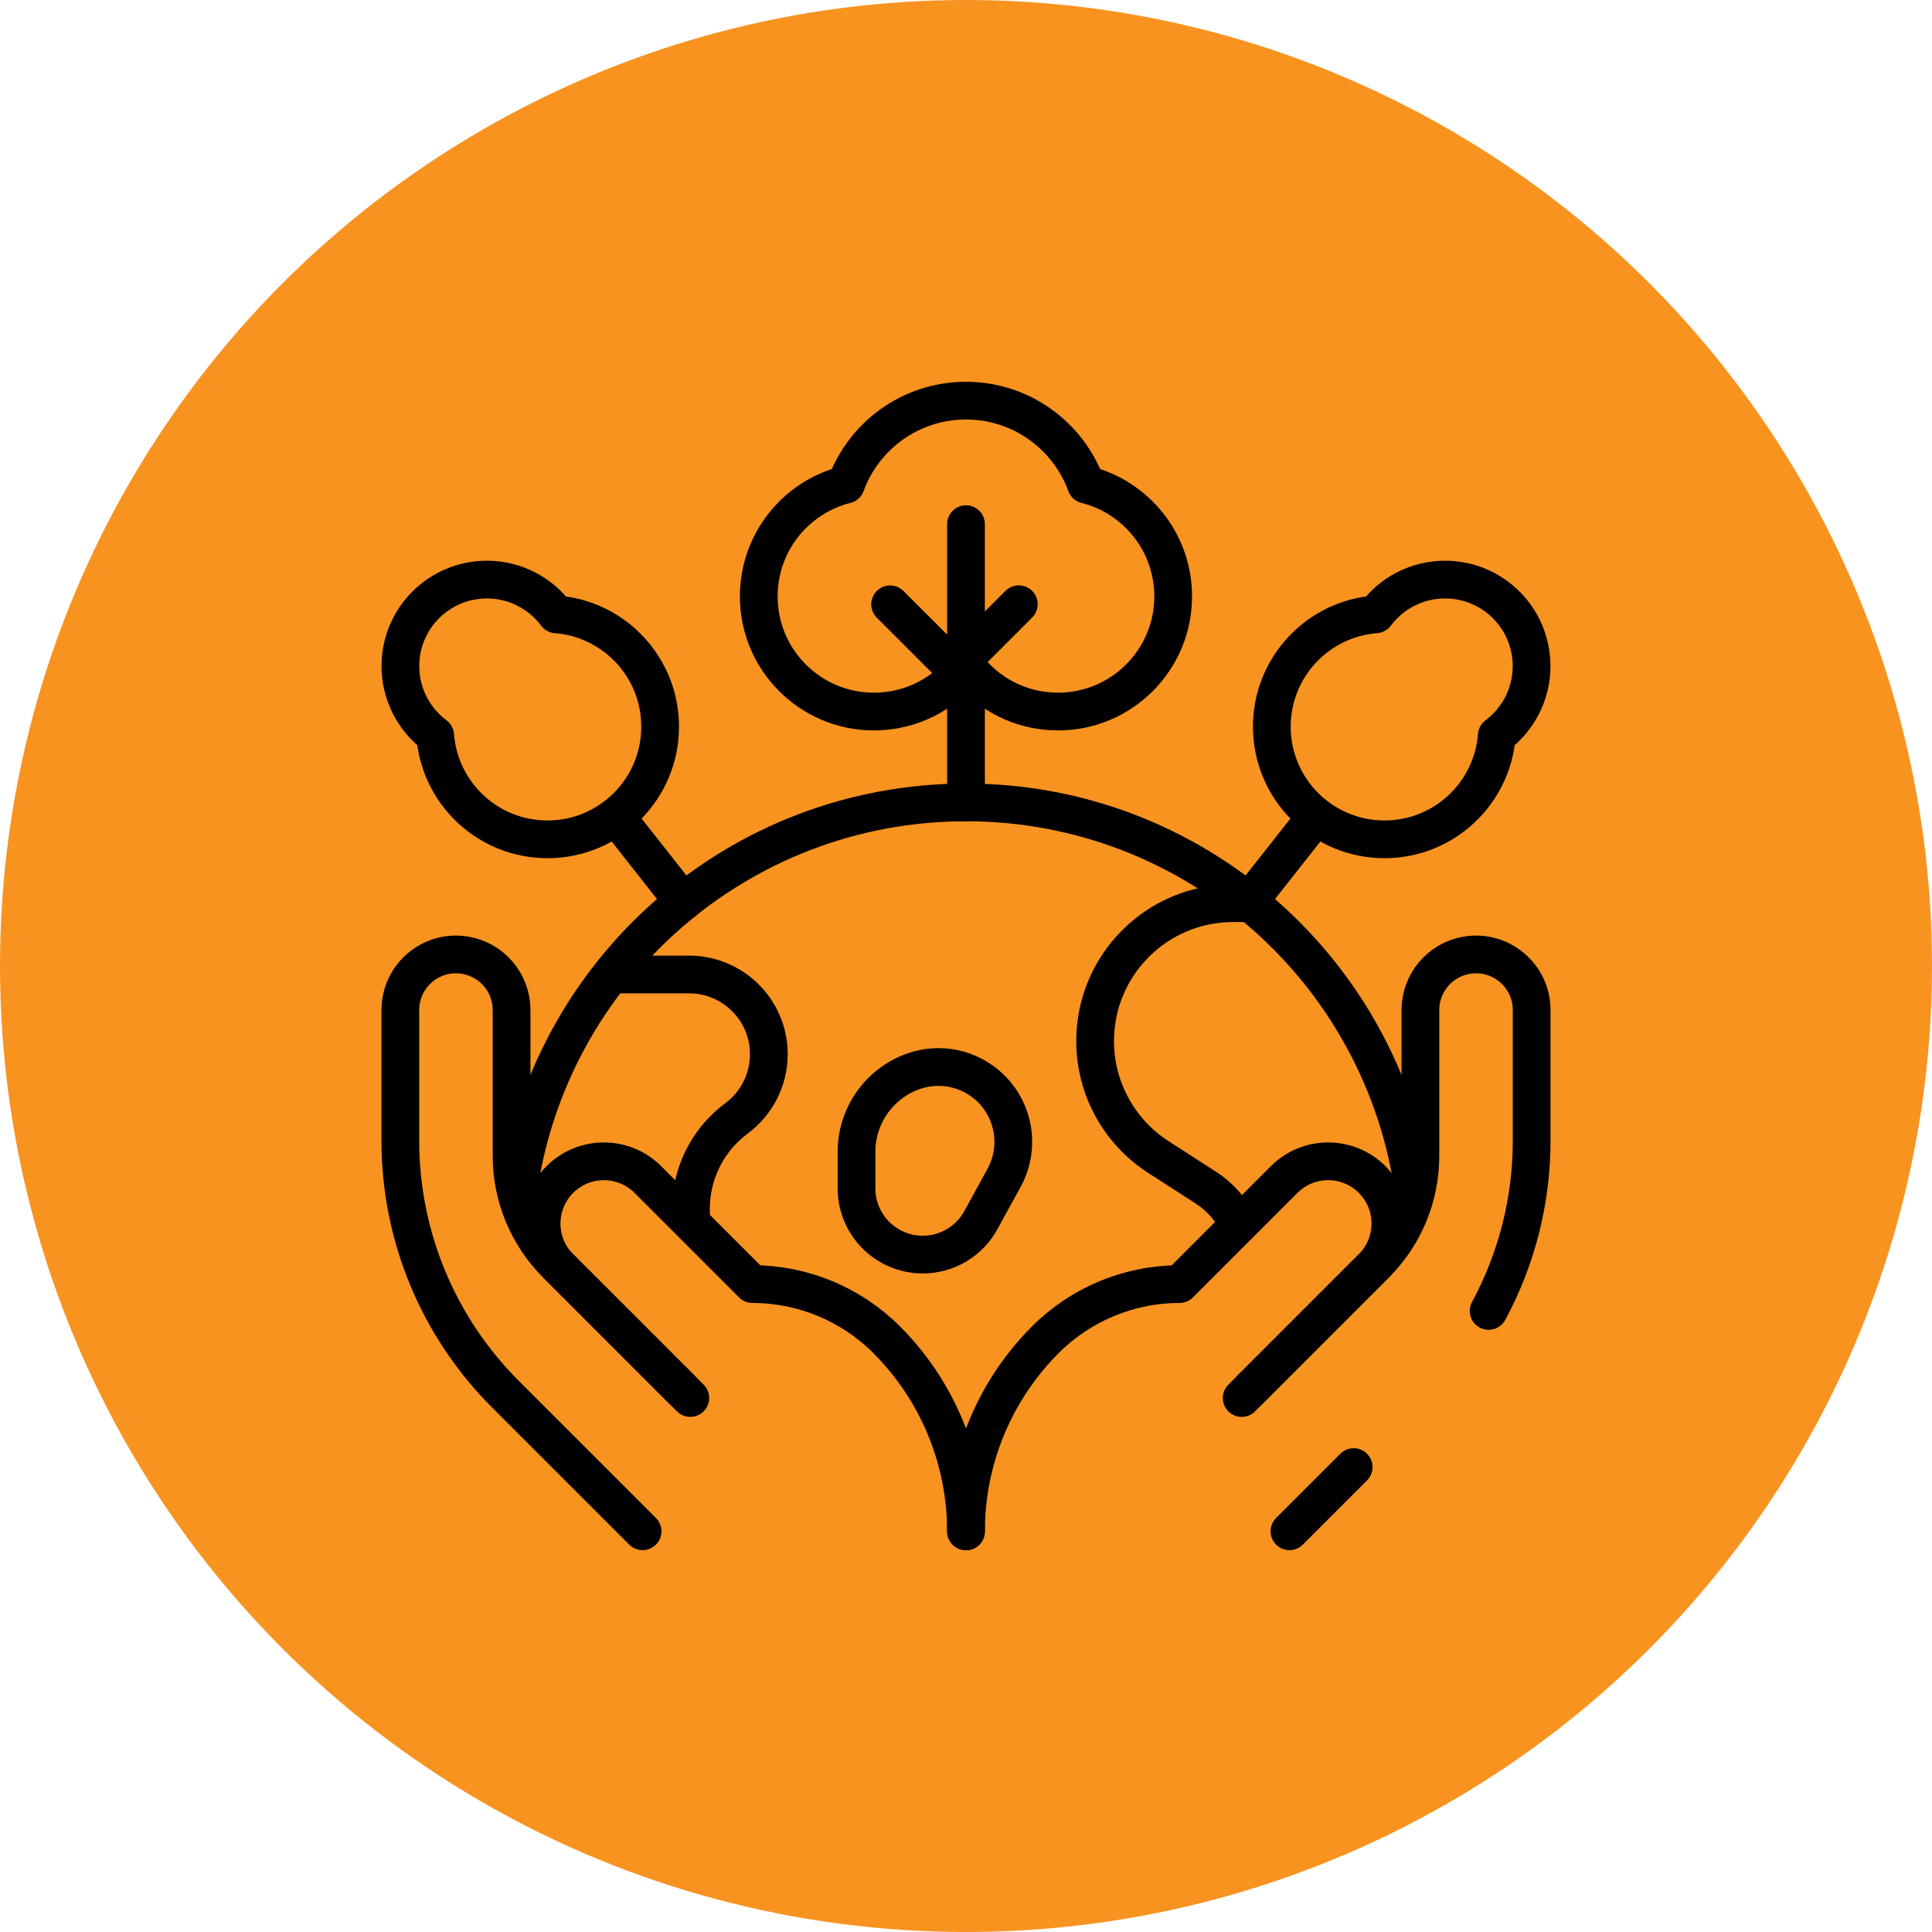
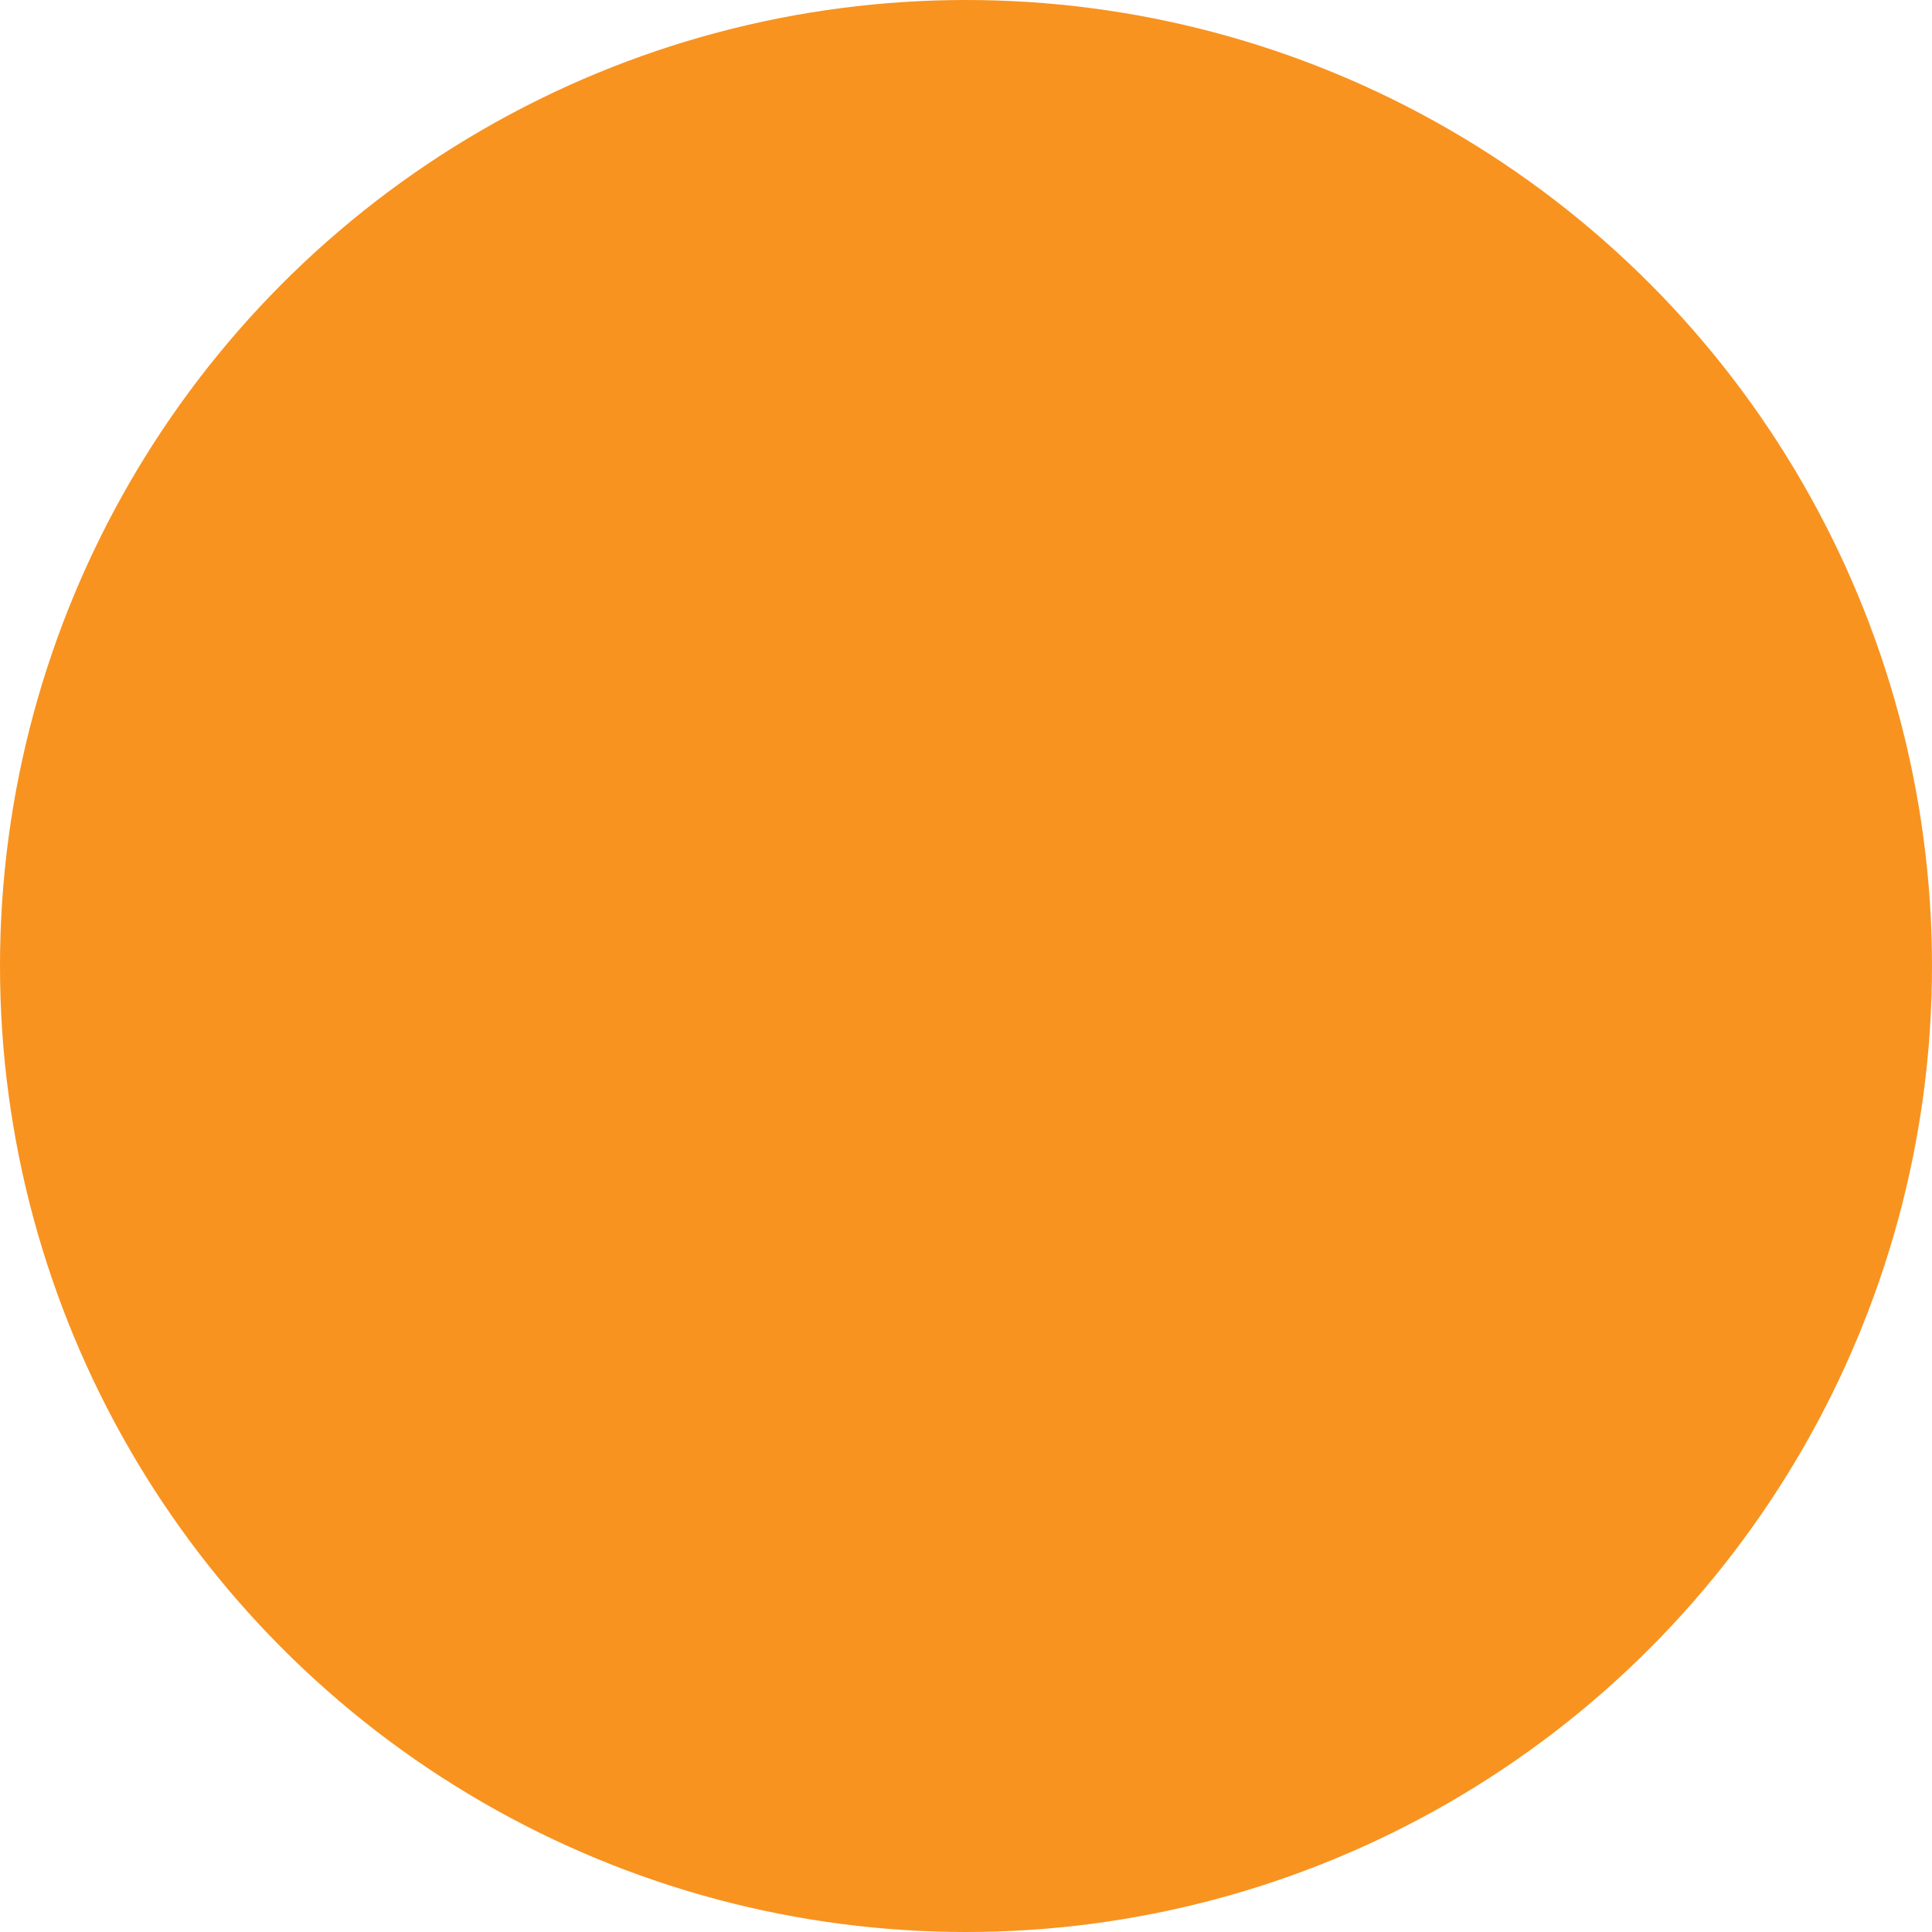
<svg xmlns="http://www.w3.org/2000/svg" width="256" height="256" viewBox="0 0 256 256" fill="none">
  <circle cx="128" cy="128" r="128" fill="#F89320" />
  <g clip-path="url(#clip0_293_21549)">
    <mask id="mask0_293_21549" style="mask-type:luminance" maskUnits="userSpaceOnUse" x="50" y="50" width="156" height="156">
-       <path d="M50 50H206V206H50V50Z" fill="white" />
-     </mask>
+       </mask>
    <g mask="url(#mask0_293_21549)">
      <path d="M131.188 144.121C128.476 141.536 124.537 140.7 121.008 141.961C116.501 143.571 113.492 147.84 113.492 152.626V157.462C113.492 162.309 117.422 166.239 122.27 166.239C125.474 166.239 128.424 164.493 129.965 161.684L133.042 156.075C135.206 152.131 134.445 147.225 131.188 144.121Z" stroke="black" stroke-width="5" stroke-miterlimit="10" stroke-linecap="round" stroke-linejoin="round" />
      <path d="M68.656 157.912C72.709 128.763 97.733 106.323 127.998 106.323C158.279 106.323 183.314 128.787 187.346 157.959" stroke="black" stroke-width="5" stroke-miterlimit="10" stroke-linecap="round" stroke-linejoin="round" />
      <path d="M81.234 129.126H91.308C97.144 129.126 101.875 133.857 101.875 139.693C101.875 143.041 100.287 146.191 97.597 148.184C93.796 150.999 91.554 155.449 91.554 160.179V161.92" stroke="black" stroke-width="5" stroke-miterlimit="10" stroke-linecap="round" stroke-linejoin="round" />
      <path d="M91.468 185.245L73.714 167.491C69.92 163.696 67.788 158.55 67.788 153.184V133.84C67.788 130.256 65.211 127.192 61.681 126.578C57.173 125.794 53.047 129.264 53.047 133.84V151.164C53.047 163.743 58.044 175.806 66.939 184.701L85.143 202.905" stroke="black" stroke-width="5" stroke-miterlimit="10" stroke-linecap="round" stroke-linejoin="round" />
      <path d="M127.999 202.905V202.914C127.999 193.387 124.215 184.251 117.478 177.514C112.762 172.798 106.366 170.149 99.697 170.149L85.843 156.295C82.623 153.075 77.401 153.075 74.181 156.295C70.961 159.515 70.961 164.737 74.181 167.957L90.24 184.017" stroke="black" stroke-width="5" stroke-miterlimit="10" stroke-linecap="round" stroke-linejoin="round" />
      <path d="M179.369 194.396L170.859 202.905" stroke="black" stroke-width="5" stroke-miterlimit="10" stroke-linecap="round" stroke-linejoin="round" />
-       <path d="M164.531 185.245L182.285 167.491C186.08 163.696 188.211 158.55 188.211 153.184V133.84C188.211 130.256 190.788 127.192 194.319 126.578C198.827 125.794 202.953 129.264 202.953 133.84V151.164C202.953 159.106 200.961 166.843 197.253 173.706" stroke="black" stroke-width="5" stroke-miterlimit="10" stroke-linecap="round" stroke-linejoin="round" />
      <path d="M128 202.905V202.914C128 193.387 131.785 184.251 138.521 177.514C143.237 172.798 149.633 170.149 156.302 170.149L170.156 156.295C173.377 153.075 178.598 153.075 181.818 156.295C185.039 159.515 185.039 164.737 181.818 167.957L165.759 184.017" stroke="black" stroke-width="5" stroke-miterlimit="10" stroke-linecap="round" stroke-linejoin="round" />
      <path d="M128 69.452V106.323" stroke="black" stroke-width="5" stroke-miterlimit="10" stroke-linecap="round" stroke-linejoin="round" />
      <path d="M128 87.057L134.994 80.063" stroke="black" stroke-width="5" stroke-miterlimit="10" stroke-linecap="round" stroke-linejoin="round" />
      <path d="M128 90.131L117.945 80.076" stroke="black" stroke-width="5" stroke-miterlimit="10" stroke-linecap="round" stroke-linejoin="round" />
      <path d="M143.908 64.213C141.537 57.721 135.308 53.087 127.995 53.087C120.683 53.087 114.453 57.721 112.083 64.213C105.451 65.875 100.539 71.873 100.539 79.019C100.539 87.45 107.373 94.284 115.804 94.284C120.786 94.284 125.209 91.897 127.995 88.204C130.781 91.897 135.205 94.284 140.187 94.284C148.617 94.284 155.452 87.45 155.452 79.019C155.452 71.873 150.539 65.875 143.908 64.213Z" stroke="black" stroke-width="5" stroke-miterlimit="10" stroke-linecap="round" stroke-linejoin="round" />
      <path d="M81.773 108.388L90.524 119.493" stroke="black" stroke-width="5" stroke-miterlimit="10" stroke-linecap="round" stroke-linejoin="round" />
      <path d="M73.701 81.406C71.612 78.609 68.275 76.798 64.515 76.798C58.185 76.798 53.055 81.929 53.055 88.258C53.055 92.018 54.866 95.355 57.663 97.445C58.255 105.149 64.688 111.217 72.544 111.217C80.789 111.217 87.473 104.533 87.473 96.287C87.473 88.432 81.405 81.998 73.701 81.406Z" stroke="black" stroke-width="5" stroke-miterlimit="10" stroke-linecap="round" stroke-linejoin="round" />
      <path d="M174.227 108.388L165.477 119.493" stroke="black" stroke-width="5" stroke-miterlimit="10" stroke-linecap="round" stroke-linejoin="round" />
-       <path d="M182.295 81.406C184.385 78.609 187.722 76.798 191.482 76.798C197.812 76.798 202.942 81.929 202.942 88.258C202.942 92.018 201.131 95.355 198.334 97.445C197.742 105.149 191.309 111.217 183.453 111.217C175.208 111.217 168.523 104.533 168.523 96.287C168.523 88.432 174.592 81.998 182.295 81.406Z" stroke="black" stroke-width="5" stroke-miterlimit="10" stroke-linecap="round" stroke-linejoin="round" />
      <path d="M164.018 162.122C163.091 160.22 161.654 158.575 159.821 157.393L153.484 153.309C148.264 149.945 145.109 144.16 145.109 137.949C145.109 127.857 153.291 119.676 163.383 119.676H165.474" stroke="black" stroke-width="5" stroke-miterlimit="10" stroke-linecap="round" stroke-linejoin="round" />
    </g>
  </g>
  <defs>
    <clipPath id="clip0_293_21549">
      <rect width="156" height="156" fill="white" transform="translate(50 50)" />
    </clipPath>
  </defs>
</svg>